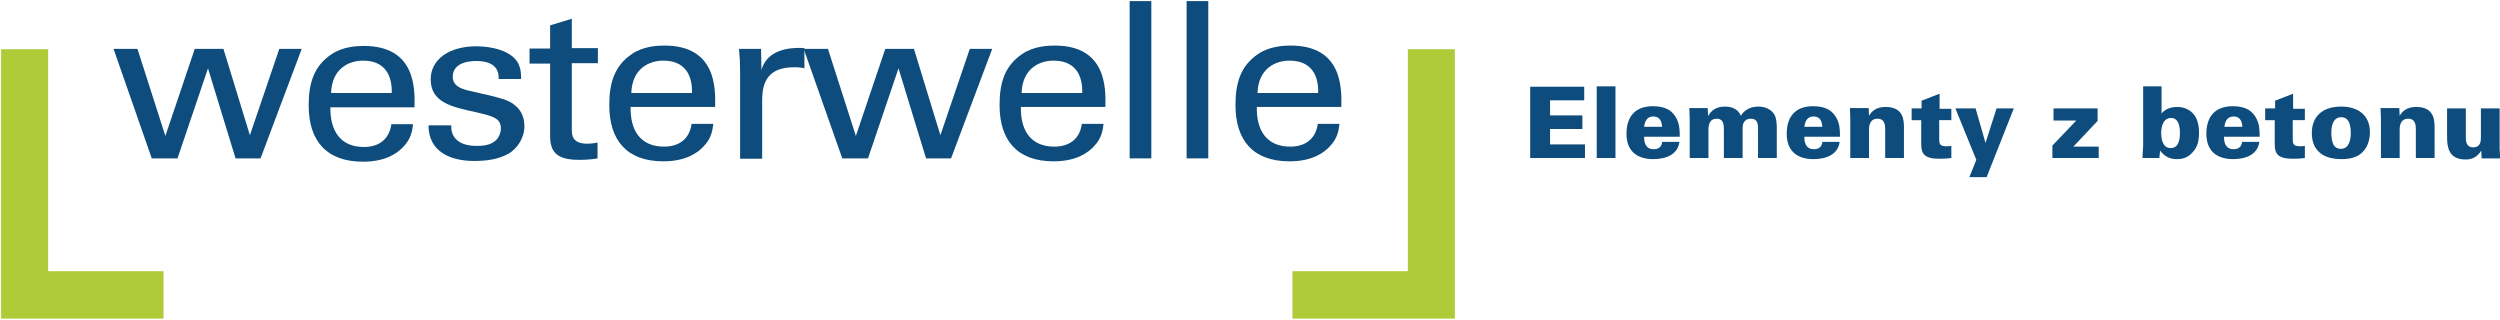
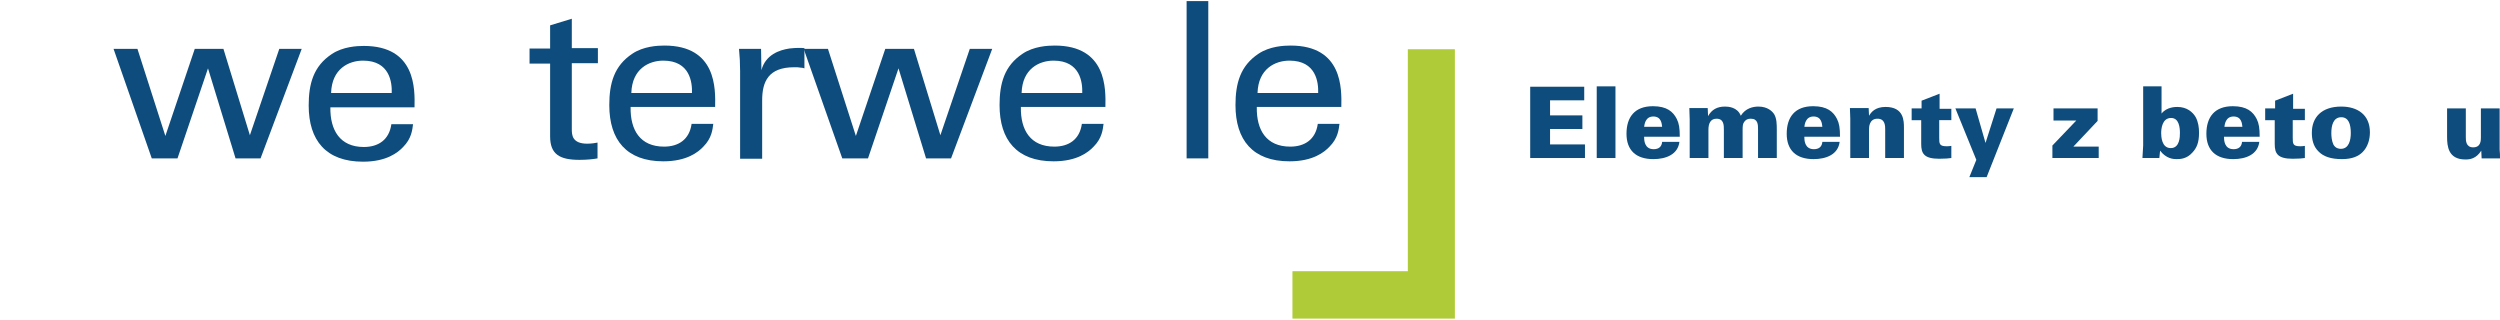
<svg xmlns="http://www.w3.org/2000/svg" version="1.1" id="Ebene_1" x="0px" y="0px" width="680.3px" height="87px" viewBox="0 0 680.3 87" style="enable-background:new 0 0 680.3 87;" xml:space="preserve">
  <style type="text/css">
	.st0{fill:#0D4C7C;}
	.st1{fill:#AFCB37;}
</style>
  <g>
    <g>
      <path class="st0" d="M416.4,23.6h14.7v3.7h-9.3v4.1h8.8v3.7h-8.8v4.2h9.5V43h-14.9V23.6z" />
      <path class="st0" d="M434.5,23.5h5.1V43h-5.1V23.5z" />
      <path class="st0" d="M447.4,37.3c0,0.7,0,3.3,2.6,3.3c1.4,0,2.2-0.7,2.3-2h4.7c-0.4,3.4-3.6,4.7-7.1,4.7c-4.7,0-7.3-2.4-7.3-6.9    c0-4.5,2.2-7.5,7.2-7.5c3.8,0,5.5,1.5,6.5,3.5c0.6,1.2,0.8,2.5,0.8,4.8H447.4z M452.3,34.5c-0.1-0.8-0.2-2.8-2.4-2.8    c-2.2,0-2.4,2.2-2.5,2.8H452.3z" />
      <path class="st0" d="M459.8,32.5c0-0.3-0.1-2.7-0.1-3.1h5l0.1,2.2c1-1.8,2.5-2.6,4.6-2.6c0.8,0,3.4,0.1,4.3,2.5    c1.3-2.1,3.4-2.5,4.8-2.5c2.5,0,3.8,1.3,4.3,2.1c0.7,1.2,0.7,2.8,0.7,4.4V43h-5.1v-7.7c0-1.4,0-3-2-3c-0.7,0-1.4,0.2-1.9,1.1    c-0.2,0.3-0.3,0.8-0.3,1.9V43h-5.1v-7.7c0-1.2,0-3-2-3c-1.7,0-2.2,1.4-2.2,3V43h-5.1V32.5z" />
      <path class="st0" d="M491,37.3c0,0.7,0,3.3,2.6,3.3c1.4,0,2.2-0.7,2.3-2h4.7c-0.4,3.4-3.6,4.7-7.1,4.7c-4.7,0-7.3-2.4-7.3-6.9    c0-4.5,2.2-7.5,7.2-7.5c3.8,0,5.5,1.5,6.5,3.5c0.6,1.2,0.8,2.5,0.8,4.8H491z M495.9,34.5c-0.1-0.8-0.2-2.8-2.4-2.8    c-2.2,0-2.4,2.2-2.5,2.8H495.9z" />
      <path class="st0" d="M503.5,32.3l-0.1-2.9h5.1l0.1,2.1c0.6-1,1.7-2.4,4.5-2.4c5,0,5,3.8,5,5.7V43h-5.1v-7.8c0-0.9,0-2.9-2.1-2.9    c-2.3,0-2.3,2.4-2.3,2.9V43h-5.1V32.3z" />
      <path class="st0" d="M531,29.5v3.2h-3.3v4.7c0,1.7,0,2.4,2,2.4c0.4,0,0.6,0,1.3-0.1V43c-0.7,0.1-1.6,0.2-3.3,0.2    c-4.1,0-4.9-1.4-4.9-4v-6.5h-2.6v-3.2h2.7v-2.1l4.9-1.9v4.1H531z" />
      <path class="st0" d="M540.6,48.2h-4.7l1.9-4.7l-5.7-14h5.5l2.7,9.4l3-9.4h4.7L540.6,48.2z" />
      <path class="st0" d="M558.5,39.6l6.5-6.8h-6.2v-3.3h12v3.4l-6.6,7h6.9V43h-12.6V39.6z" />
      <path class="st0" d="M588.2,23.5v7.4c1.4-1.8,3.8-1.8,4.3-1.8c2.6,0,4.2,1.4,5,2.8c0.7,1.3,0.9,2.8,0.9,4.2c0,2.7-0.6,4.1-1.8,5.4    c-1.5,1.7-3.2,1.8-4.3,1.8c-0.9,0-2.8-0.1-4.5-2.3l-0.2,2H583c0.1-1.5,0.2-3.3,0.2-3.4V23.5H588.2z M590.7,40.3    c2.5,0,2.5-3.2,2.5-4.1c0-1.4-0.2-4.1-2.4-4.1c-2.5,0-2.7,3.1-2.7,4.1C588.1,37.1,588.2,40.3,590.7,40.3z" />
      <path class="st0" d="M605.2,37.3c0,0.7,0,3.3,2.6,3.3c1.4,0,2.2-0.7,2.3-2h4.7c-0.4,3.4-3.6,4.7-7.1,4.7c-4.7,0-7.3-2.4-7.3-6.9    c0-4.5,2.2-7.5,7.2-7.5c3.8,0,5.5,1.5,6.5,3.5c0.6,1.2,0.8,2.5,0.8,4.8H605.2z M610.2,34.5c-0.1-0.8-0.2-2.8-2.4-2.8    c-2.2,0-2.4,2.2-2.5,2.8H610.2z" />
      <path class="st0" d="M627.2,29.5v3.2h-3.3v4.7c0,1.7,0,2.4,2,2.4c0.4,0,0.6,0,1.3-0.1V43c-0.7,0.1-1.6,0.2-3.3,0.2    c-4.1,0-4.9-1.4-4.9-4v-6.5h-2.6v-3.2h2.7v-2.1l4.9-1.9v4.1H627.2z" />
      <path class="st0" d="M637.1,29c4.4,0,7.8,2.2,7.8,7c0,2-0.6,4-2,5.4c-1.1,1.1-2.8,1.9-5.6,1.9c-3,0-5-0.7-6.3-2    c-1.6-1.5-1.9-3.5-1.9-5.2C629.1,32,631.7,29,637.1,29z M635,39.4c0.6,1,1.5,1.1,2,1.1c2.2,0,2.7-2.4,2.7-4.3    c0-2.4-0.6-4.3-2.6-4.3c-2.2,0-2.7,2.3-2.7,4.3C634.4,37.1,634.5,38.4,635,39.4z" />
-       <path class="st0" d="M647.9,32.3l-0.1-2.9h5.1l0.1,2.1c0.6-1,1.7-2.4,4.5-2.4c5,0,5,3.8,5,5.7V43h-5.1v-7.8c0-0.9,0-2.9-2.1-2.9    c-2.3,0-2.3,2.4-2.3,2.9V43h-5.1V32.3z" />
      <path class="st0" d="M671,29.5v7.9c0,0.8,0,2.7,2,2.7c2.1,0,2.1-1.9,2.1-2.7v-7.9h5.1v11.2c0.1,1.2,0.1,1.3,0.1,2.4h-5l-0.1-2.1    c-1.4,2.2-3.1,2.4-4.3,2.4c-4.7,0-5-3.6-5-6.2v-7.7H671z" />
    </g>
-     <polygon class="st1" points="0.3,13.4 0.3,86.7 44.5,86.7 44.5,73.8 13.1,73.8 13.1,13.4 0.3,13.4  " />
    <polygon class="st1" points="395.9,13.4 395.9,86.7 351.7,86.7 351.7,73.8 383.1,73.8 383.1,13.4 395.9,13.4  " />
    <g>
      <path class="st0" d="M37.4,13.3L45,37l8-23.7h7.8L68,36.8l8-23.5h6.1L70.9,43.1h-6.8l-7.5-24.5l-8.3,24.5h-7L30.9,13.3H37.4z" />
      <path class="st0" d="M89.9,29.2C89.8,35.4,92.5,40,99,40c3.9,0,6.9-1.9,7.5-6.2h5.9c-0.2,1.5-0.4,3.9-2.7,6.2    c-1.4,1.5-4.5,4-10.9,4C88.7,44,84,38.2,84,28.7c0-5.9,1.3-10.7,6.3-14c3-2,6.8-2.2,8.7-2.2c14.2,0,13.9,11.8,13.8,16.7H89.9z     M106.6,25.3c0.1-2.8-0.5-8.8-7.8-8.8c-3.9,0-8.5,2.2-8.7,8.8H106.6z" />
-       <path class="st0" d="M122.8,34.3c-0.1,2.3,1.2,5.4,6.9,5.4c2.5,0,4.3-0.4,5.6-1.9c0.6-0.8,1-1.8,1-2.8c0-2.9-2.2-3.4-6.9-4.5    c-6.6-1.4-12.2-2.7-12.2-8.9c0-5.5,5.1-9,12.4-9c4,0,9.5,1.1,11.4,4.6c0.8,1.7,0.8,3.1,0.8,4.3h-6.1c0.2-4.5-4-4.9-6.1-4.9    c-0.9,0-6.4,0-6.4,4.3c0,2.7,2.8,3.4,4.5,3.8c8.8,2,10.7,2.4,12.6,4.1c1.8,1.5,2.4,3.6,2.4,5.5c0,3.3-2,6.2-4.3,7.5    c-2.8,1.6-6.1,2-9.4,2c-6.4,0-12.4-2.5-12.4-9.7H122.8z" />
      <path class="st0" d="M144.1,13.2h5.6V6.9l5.9-1.8v8h7.1v4.1h-7.1v17.9c0,1.5,0,4,4.2,4c1.2,0,2.3-0.2,2.8-0.3v4.3    c-1.1,0.2-2.8,0.4-4.9,0.4c-5.4,0-8-1.5-8-6.4V17.3h-5.6V13.2z" />
      <path class="st0" d="M171.6,29.2c-0.1,6.2,2.6,10.7,9.1,10.7c3.9,0,6.9-1.9,7.5-6.2h5.9c-0.2,1.5-0.4,3.9-2.7,6.2    c-1.4,1.5-4.5,4-10.9,4c-10,0-14.7-5.8-14.7-15.3c0-5.9,1.3-10.7,6.3-14c3-2,6.8-2.2,8.7-2.2c14.2,0,13.9,11.8,13.8,16.7H171.6z     M188.3,25.3c0.1-2.8-0.5-8.8-7.8-8.8c-3.9,0-8.5,2.2-8.7,8.8H188.3z" />
      <path class="st0" d="M201.4,19.4c0-2-0.1-4.1-0.3-6.1h6l0.1,5.8c1.1-4.2,4.9-5.5,7.6-5.9c1.8-0.2,3.1-0.2,4.1-0.1v5.5    c-0.3-0.1-0.7-0.2-1.1-0.2c-0.4-0.1-1-0.1-1.7-0.1c-7,0-8.7,3.9-8.7,9v15.9h-6V19.4z" />
      <path class="st0" d="M225.3,13.3l7.6,23.7l8-23.7h7.8l7.2,23.5l8-23.5h6.1l-11.2,29.8H252l-7.5-24.5l-8.3,24.5h-7l-10.5-29.8    H225.3z" />
      <path class="st0" d="M277.8,29.2c-0.1,6.2,2.6,10.7,9.1,10.7c3.9,0,6.9-1.9,7.5-6.2h5.9c-0.2,1.5-0.4,3.9-2.7,6.2    c-1.4,1.5-4.5,4-10.9,4c-10,0-14.7-5.8-14.7-15.3c0-5.9,1.3-10.7,6.3-14c3-2,6.8-2.2,8.7-2.2c14.2,0,13.9,11.8,13.8,16.7H277.8z     M294.5,25.3c0.1-2.8-0.5-8.8-7.8-8.8c-3.9,0-8.5,2.2-8.7,8.8H294.5z" />
-       <path class="st0" d="M307.4,0.3h5.9v42.8h-5.9V0.3z" />
      <path class="st0" d="M322.9,0.3h5.9v42.8h-5.9V0.3z" />
      <path class="st0" d="M342,29.2c-0.1,6.2,2.6,10.7,9.1,10.7c3.9,0,6.9-1.9,7.5-6.2h5.9c-0.2,1.5-0.4,3.9-2.7,6.2    c-1.4,1.5-4.5,4-10.9,4c-10,0-14.7-5.8-14.7-15.3c0-5.9,1.3-10.7,6.3-14c3-2,6.8-2.2,8.7-2.2c14.2,0,13.9,11.8,13.8,16.7H342z     M358.7,25.3c0.1-2.8-0.5-8.8-7.8-8.8c-3.9,0-8.5,2.2-8.7,8.8H358.7z" />
    </g>
  </g>
</svg>